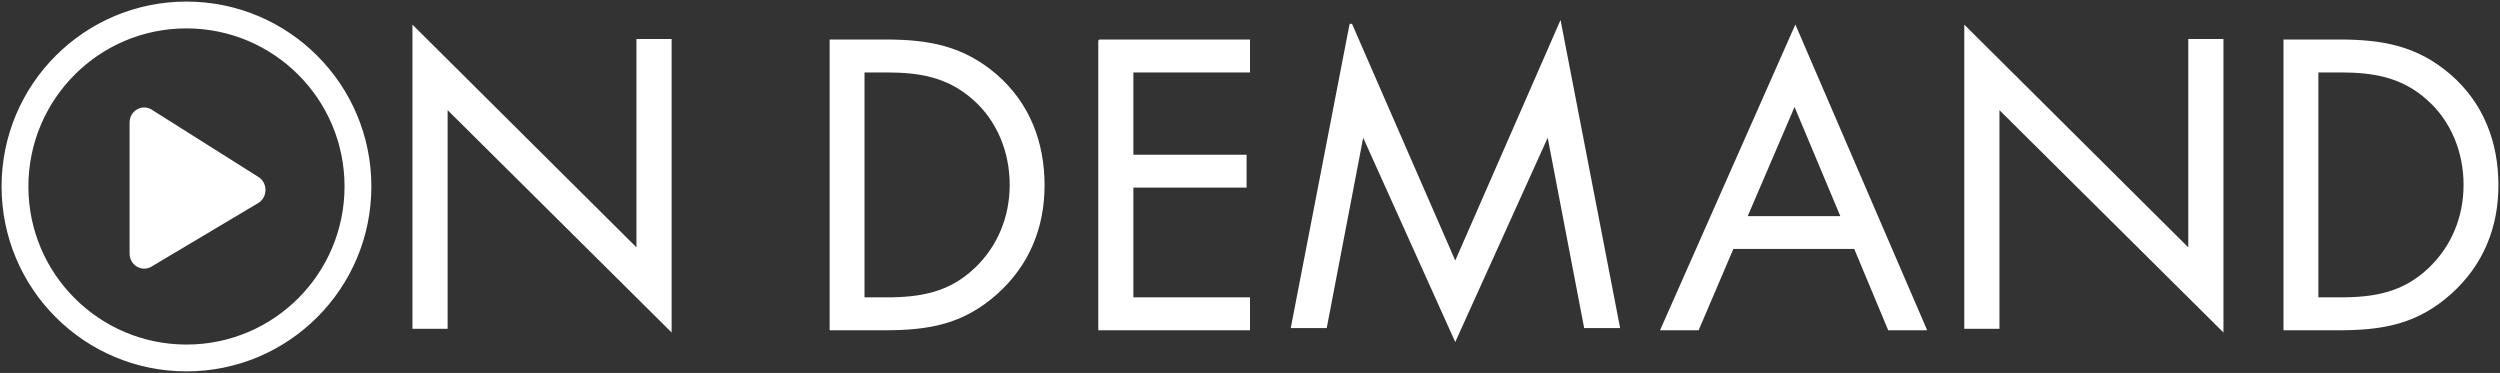
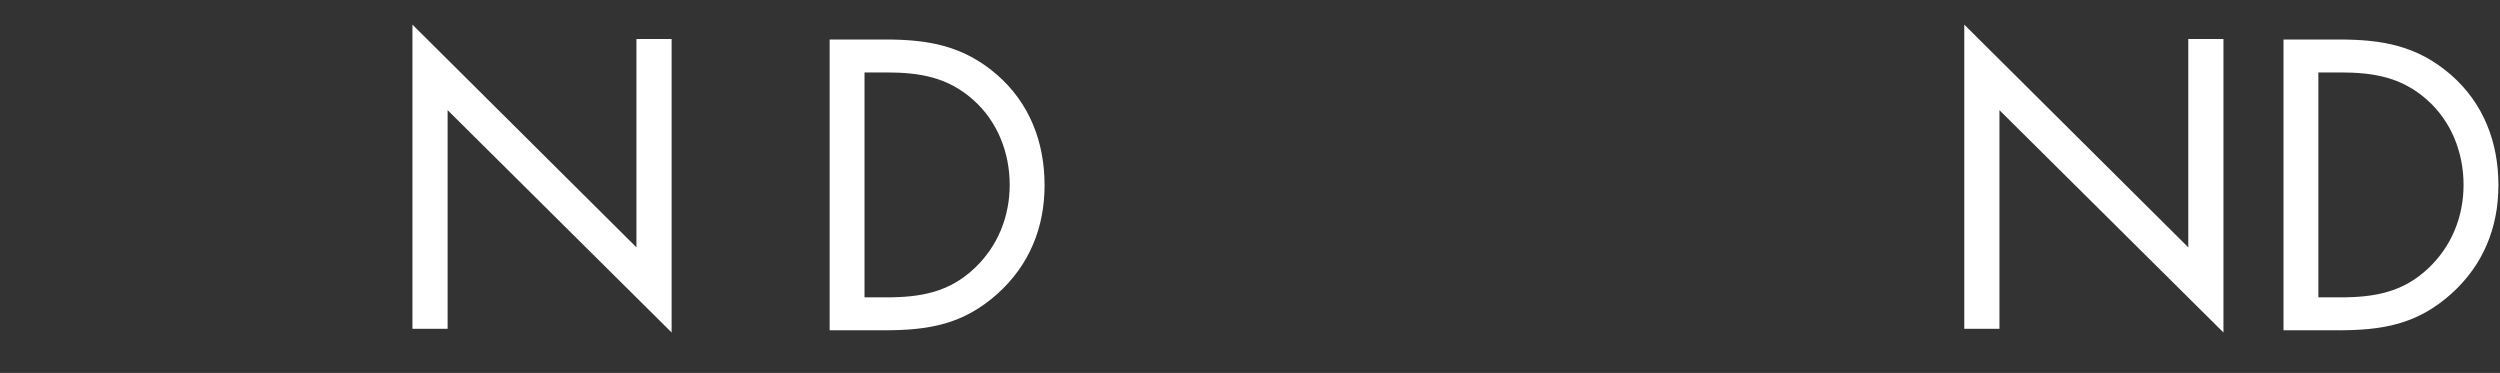
<svg xmlns="http://www.w3.org/2000/svg" width="791px" height="118px" viewBox="0 0 791 118" version="1.1">
  <rect x="0" y="0" width="791" height="118" fill="#333333" stroke="none" />
  <title>on-demand</title>
  <g id="Logos" stroke="none" stroke-width="1" fill="none" fill-rule="evenodd">
    <g id="on-demand" transform="translate(1, 1)" fill="#FFFFFF" fill-rule="nonzero">
      <polygon id="Fill-2" stroke="#FFFFFF" stroke-linecap="round" points="200.872 78.462 200.872 11.845 211 11.845 211 103 140.125 32.651 140.125 102.529 130 102.529 130 8" />
      <path d="M279.316,93.586 C290.308,93.586 299.502,92.016 307.743,84.169 C315.15,77.171 318.968,67.637 318.968,57.5 C318.968,47.12 315.028,37.103 307.265,30.228 C299.024,22.864 289.948,21.418 279.316,21.418 L272.032,21.418 L272.032,93.586 L279.316,93.586 Z M262,12 L278.96,12 C292.455,12 303.446,13.809 314.075,22.984 C324.344,31.914 329,44.104 329,57.62 C329,70.896 324.225,82.603 314.312,91.537 C303.561,101.187 292.814,103 278.723,103 L262,103 L262,12 L262,12 Z" id="Fill-3" stroke="#FFFFFF" stroke-linecap="round" />
-       <polyline id="Fill-4" stroke="#FFFFFF" stroke-linecap="round" points="347 12 394 12 394 21.418 357.1 21.418 357.1 48.449 392.914 48.449 392.914 57.86 357.1 57.86 357.1 93.586 394 93.586 394 103 347 103 347 12" />
-       <polyline id="Fill-5" stroke="#FFFFFF" stroke-linecap="round" points="426.435 7 459.442 82.689 492.569 7 511 102.296 500.642 102.296 488.957 41.315 488.714 41.315 459.442 106 430.286 41.315 430.047 41.315 418.365 102.296 408 102.296 426.435 7" />
-       <path d="M566.802,31.564 L551.217,67.887 L582.027,67.887 L566.802,31.564 Z M547.107,77.263 L536.115,103 L525,103 L567.046,8 L608,103 L596.765,103 L586.013,77.263 L547.107,77.263 L547.107,77.263 Z" id="Fill-6" stroke="#FFFFFF" stroke-linecap="round" />
      <polygon id="Fill-7" stroke="#FFFFFF" stroke-linecap="round" points="691.872 78.465 691.872 11.845 702 11.845 702 103 631.125 32.654 631.125 102.533 621 102.533 621 8" />
      <path d="M739.32,93.586 C750.304,93.586 759.502,92.016 767.743,84.169 C775.146,77.171 778.972,67.637 778.972,57.5 C778.972,47.12 775.028,37.103 767.265,30.228 C759.024,22.864 749.948,21.418 739.32,21.418 L732.032,21.418 L732.032,93.586 L739.32,93.586 Z M722,12 L738.96,12 C752.458,12 763.443,13.809 774.075,22.984 C784.344,31.914 789,44.104 789,57.62 C789,70.896 784.225,82.603 774.312,91.537 C763.561,101.187 752.811,103 738.719,103 L722,103 L722,12 L722,12 Z" id="Fill-8" stroke="#FFFFFF" stroke-linecap="round" />
-       <path d="M58,108.518 C86.042,108.518 108.514,85.763 108.514,58 C108.514,29.958 85.76,7.482 58,7.482 C29.958,7.482 7.482,30.24 7.482,58 C7.482,86.042 30.237,108.518 58,108.518 Z M0,58 C0,25.962 25.959,0 58,0 C90.041,0 116,25.962 116,58 C116,90.041 90.041,116 58,116 C25.959,116 0,90.041 0,58 L0,58 Z" id="Fill-9" stroke="#FFFFFF" stroke-linecap="round" />
-       <path d="M80.638,63.28 L46.851,83.397 C43.8,85.149 40,82.879 40,79.215 L40,37.786 C40,34.103 43.82,31.855 46.851,33.604 L80.638,54.916 C83.787,56.748 83.787,61.469 80.638,63.28" id="Fill-10" />
    </g>
  </g>
</svg>